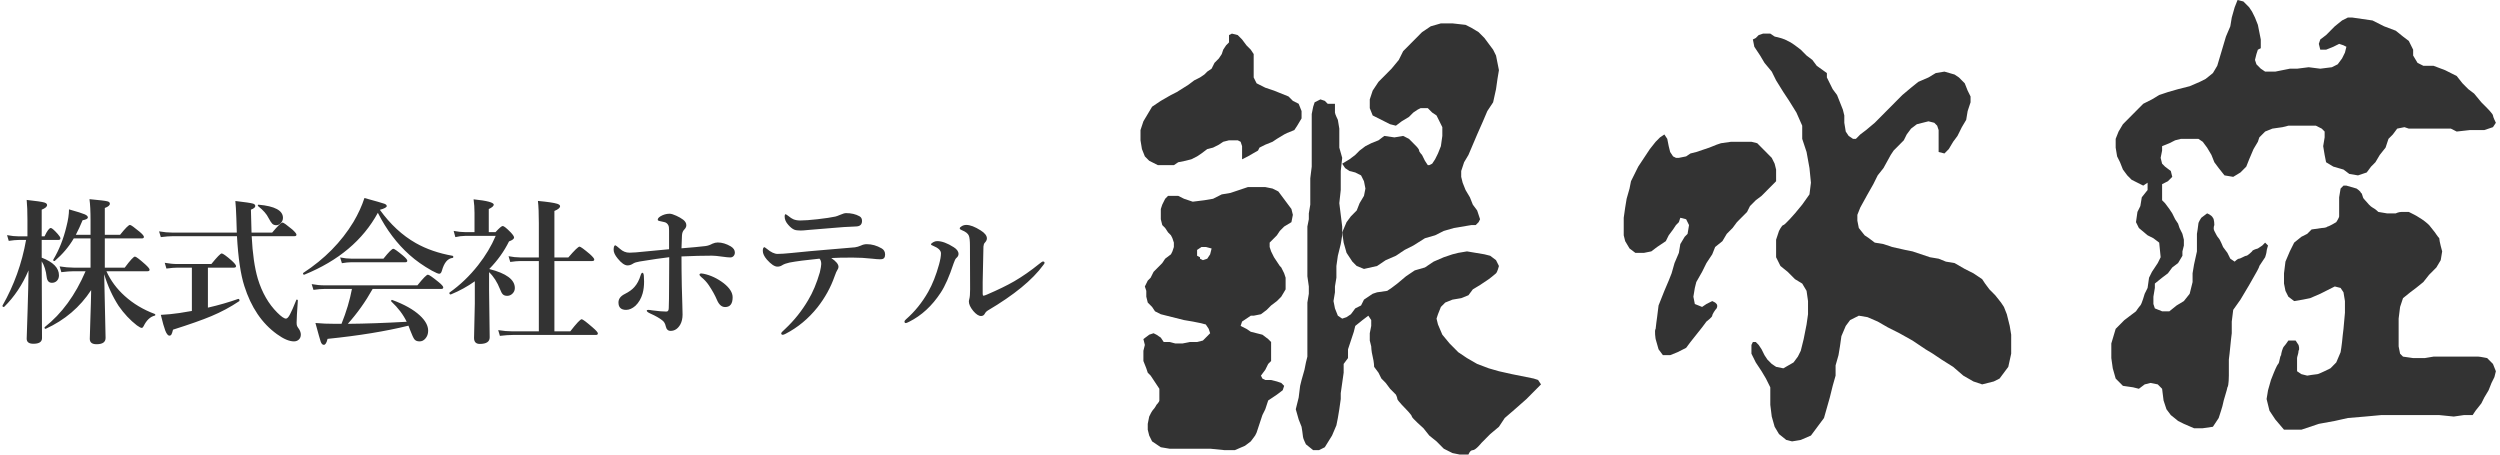
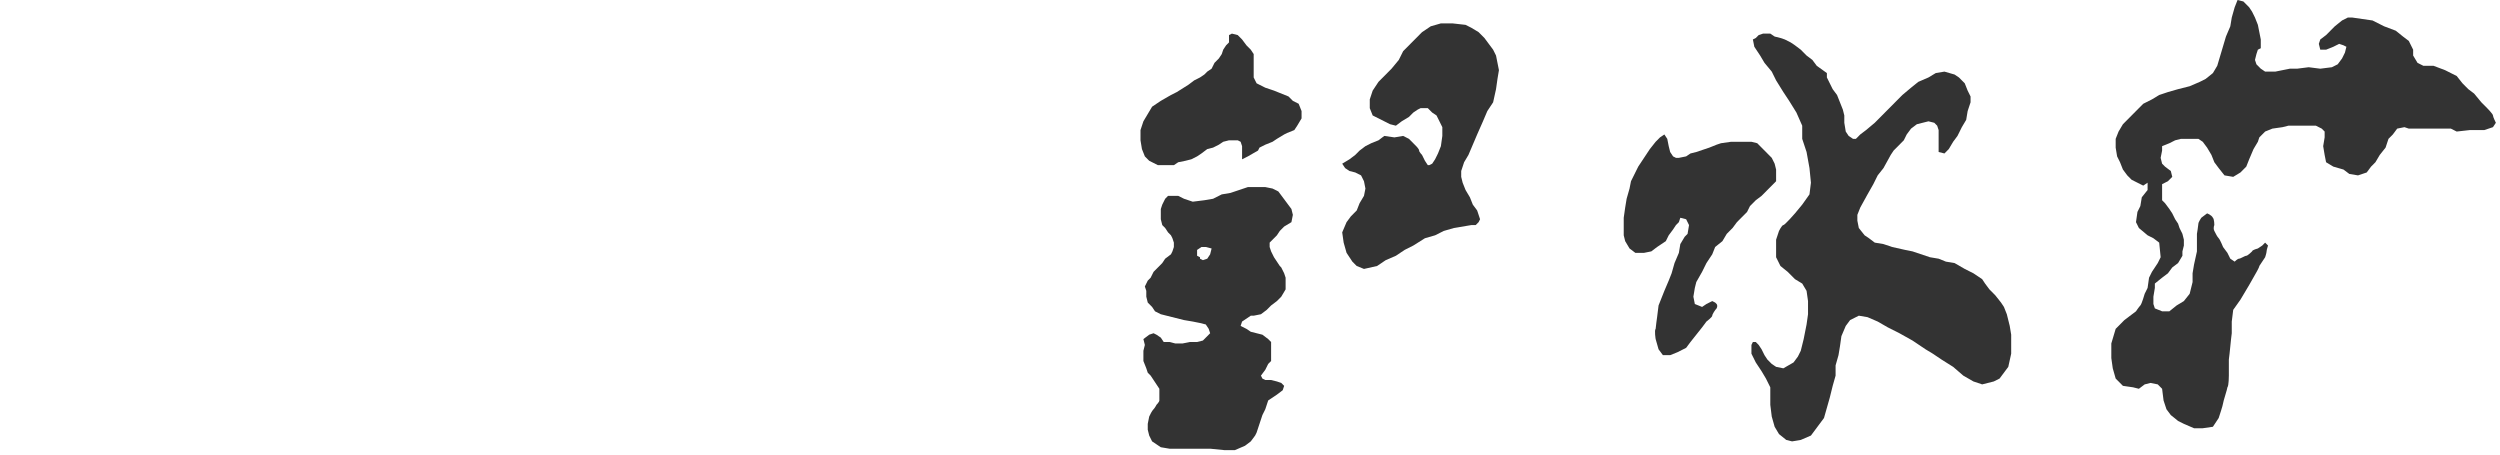
<svg xmlns="http://www.w3.org/2000/svg" width="220" height="40" viewBox="0 0 220 40" fill="none">
-   <path d="M9.365 23.869C9.738 24.692 10.276 25.418 10.978 26.048C11.724 26.723 12.604 27.249 13.616 27.627C13.652 27.64 13.67 27.667 13.67 27.708C13.67 27.748 13.652 27.771 13.616 27.775C13.215 27.874 12.889 28.184 12.637 28.706C12.588 28.805 12.532 28.855 12.469 28.855C12.392 28.855 12.251 28.78 12.044 28.632C11.454 28.178 10.919 27.607 10.438 26.918C9.898 26.082 9.475 25.153 9.169 24.132C9.201 25.756 9.232 27.206 9.264 28.484C9.282 29.181 9.291 29.599 9.291 29.739C9.291 30.108 9.025 30.292 8.495 30.292C8.099 30.292 7.901 30.134 7.901 29.82C7.901 29.716 7.919 29.109 7.955 27.998C7.991 26.999 8.013 26.176 8.022 25.528C7.037 27.031 5.704 28.166 4.021 28.936C4.017 28.936 4.012 28.936 4.008 28.936C3.949 28.936 3.92 28.9 3.92 28.828C3.92 28.805 3.927 28.79 3.94 28.78C5.434 27.607 6.63 25.969 7.53 23.869H6.491C6.203 23.869 5.839 23.896 5.398 23.95L5.249 23.444C5.69 23.515 6.099 23.552 6.477 23.552H7.968V20.981H6.491C6.072 21.701 5.515 22.362 4.817 22.965C4.808 22.969 4.797 22.971 4.784 22.971C4.716 22.971 4.683 22.94 4.683 22.877C4.683 22.868 4.685 22.859 4.689 22.85C5.202 21.991 5.587 21.024 5.843 19.948C5.996 19.364 6.072 18.855 6.072 18.424C6.792 18.626 7.253 18.772 7.456 18.862C7.64 18.943 7.732 19.033 7.732 19.132C7.732 19.245 7.577 19.328 7.267 19.382C7.078 19.841 6.88 20.268 6.673 20.664H7.968V19.395C7.968 18.599 7.937 17.976 7.874 17.526C8.751 17.607 9.275 17.67 9.446 17.715C9.594 17.751 9.669 17.821 9.669 17.924C9.669 18.068 9.52 18.194 9.223 18.302V20.664H10.566C11.029 20.084 11.319 19.793 11.436 19.793C11.522 19.793 11.807 19.996 12.293 20.401C12.541 20.612 12.664 20.76 12.664 20.846C12.664 20.936 12.604 20.981 12.482 20.981H9.223V23.552H10.978C11.459 22.904 11.758 22.58 11.875 22.58C11.97 22.58 12.271 22.807 12.779 23.261C13.036 23.495 13.164 23.653 13.164 23.734C13.164 23.824 13.103 23.869 12.982 23.869H9.365ZM2.51 23.794C1.975 25.054 1.262 26.122 0.371 26.999C0.362 27.008 0.349 27.013 0.331 27.013C0.254 27.013 0.216 26.977 0.216 26.905C0.216 26.9 0.218 26.894 0.223 26.885C1.239 25.099 1.93 23.176 2.294 21.116H1.653C1.424 21.116 1.129 21.143 0.769 21.197L0.621 20.691C0.99 20.763 1.334 20.799 1.653 20.799H2.415V19.361C2.415 18.642 2.393 18.053 2.348 17.594C3.185 17.684 3.706 17.76 3.913 17.823C4.066 17.873 4.143 17.947 4.143 18.046C4.143 18.19 3.985 18.325 3.67 18.451V20.799H3.92C4.149 20.308 4.334 20.063 4.473 20.063C4.563 20.063 4.766 20.239 5.081 20.59C5.238 20.765 5.317 20.893 5.317 20.974C5.317 21.069 5.256 21.116 5.135 21.116H3.67V22.674C4.683 23.061 5.189 23.578 5.189 24.226C5.189 24.433 5.123 24.599 4.993 24.726C4.876 24.834 4.734 24.887 4.568 24.887C4.307 24.887 4.154 24.721 4.109 24.388C4.042 23.808 3.895 23.345 3.67 22.998L3.697 29.752C3.697 30.085 3.446 30.251 2.942 30.251C2.546 30.251 2.348 30.103 2.348 29.806C2.348 29.707 2.375 28.875 2.429 27.31C2.474 25.938 2.501 24.766 2.51 23.794ZM22.148 20.785C22.225 22.323 22.405 23.572 22.688 24.53C23.061 25.753 23.633 26.747 24.402 27.512C24.753 27.863 25.007 28.038 25.164 28.038C25.272 28.038 25.391 27.912 25.522 27.66C25.643 27.436 25.828 27.015 26.075 26.399C26.08 26.376 26.093 26.365 26.116 26.365C26.178 26.365 26.21 26.394 26.21 26.453C26.138 27.456 26.102 28.104 26.102 28.396C26.102 28.531 26.116 28.628 26.142 28.686C26.165 28.745 26.226 28.841 26.325 28.976C26.424 29.138 26.473 29.296 26.473 29.448C26.473 29.633 26.41 29.781 26.284 29.894C26.172 29.993 26.032 30.042 25.866 30.042C25.457 30.042 24.959 29.831 24.375 29.408C23.052 28.459 22.094 27.044 21.5 25.164C21.177 24.161 20.961 22.701 20.853 20.785H15.212C14.933 20.785 14.58 20.812 14.153 20.866L13.998 20.36C14.416 20.432 14.803 20.468 15.158 20.468H20.839C20.821 20.023 20.808 19.604 20.799 19.213C20.776 18.538 20.747 18.03 20.711 17.688C21.57 17.787 22.087 17.864 22.263 17.918C22.398 17.958 22.465 18.03 22.465 18.134C22.465 18.246 22.337 18.352 22.081 18.451C22.099 19.359 22.117 20.032 22.135 20.468H23.95C24.445 19.879 24.748 19.584 24.861 19.584C24.946 19.584 25.232 19.787 25.718 20.191C25.965 20.416 26.089 20.569 26.089 20.65C26.089 20.74 26.028 20.785 25.906 20.785H22.148ZM16.885 27.364V23.552H15.644C15.379 23.552 15.046 23.578 14.645 23.633L14.497 23.126C14.893 23.198 15.262 23.234 15.604 23.234H18.599C19.103 22.614 19.407 22.303 19.51 22.303C19.613 22.303 19.906 22.512 20.387 22.931C20.644 23.165 20.772 23.327 20.772 23.416C20.772 23.506 20.711 23.552 20.59 23.552H18.296V27.073C19.267 26.849 20.156 26.592 20.961 26.304C20.965 26.304 20.97 26.304 20.974 26.304C21.042 26.304 21.075 26.354 21.075 26.453C21.075 26.475 21.069 26.491 21.055 26.5C20.295 27.013 19.474 27.454 18.593 27.822C17.81 28.151 16.688 28.547 15.226 29.01C15.172 29.23 15.124 29.372 15.084 29.435C15.043 29.503 14.985 29.536 14.909 29.536C14.783 29.536 14.661 29.388 14.544 29.091C14.441 28.826 14.31 28.364 14.153 27.708C14.693 27.681 15.239 27.627 15.792 27.546C16.274 27.474 16.638 27.413 16.885 27.364ZM24.901 19.173C24.901 19.348 24.834 19.505 24.699 19.645C24.582 19.762 24.456 19.82 24.321 19.82C24.168 19.82 24.046 19.775 23.956 19.685C23.875 19.604 23.767 19.438 23.633 19.186C23.466 18.84 23.163 18.493 22.722 18.147C22.699 18.134 22.688 18.111 22.688 18.079C22.688 18.035 22.708 18.012 22.749 18.012C24.184 18.138 24.901 18.525 24.901 19.173ZM30.607 28.497C32.145 28.484 33.872 28.423 35.788 28.315C35.478 27.676 35.028 27.082 34.439 26.534C34.425 26.525 34.419 26.509 34.419 26.486C34.419 26.424 34.446 26.392 34.5 26.392C34.509 26.392 34.515 26.394 34.52 26.399C35.577 26.786 36.386 27.24 36.949 27.762C37.435 28.212 37.678 28.659 37.678 29.104C37.678 29.383 37.594 29.615 37.428 29.799C37.288 29.961 37.12 30.042 36.922 30.042C36.71 30.042 36.557 29.979 36.463 29.853C36.377 29.741 36.254 29.473 36.092 29.05C36.083 29.023 36.056 28.951 36.011 28.834C35.984 28.762 35.962 28.704 35.944 28.659C33.942 29.154 31.569 29.541 28.825 29.82C28.744 30.171 28.634 30.346 28.495 30.346C28.378 30.346 28.285 30.249 28.218 30.056C28.16 29.885 28.007 29.341 27.759 28.423C28.281 28.472 28.877 28.497 29.547 28.497H30.053C30.48 27.436 30.786 26.412 30.971 25.427H28.549C28.292 25.427 27.971 25.454 27.584 25.508L27.429 25.002C27.824 25.074 28.198 25.11 28.549 25.11H36.733C37.232 24.485 37.54 24.172 37.657 24.172C37.752 24.172 38.064 24.388 38.595 24.82C38.87 25.045 39.007 25.202 39.007 25.292C39.007 25.382 38.948 25.427 38.831 25.427H32.792C32.163 26.552 31.434 27.575 30.607 28.497ZM33.251 18.727C31.942 21.134 29.786 22.949 26.781 24.172C26.776 24.172 26.77 24.172 26.761 24.172C26.698 24.172 26.666 24.134 26.666 24.058C26.666 24.04 26.673 24.026 26.686 24.017C28.562 22.794 30.035 21.298 31.106 19.53C31.524 18.82 31.846 18.118 32.071 17.425C33.074 17.7 33.661 17.868 33.832 17.931C33.967 17.985 34.034 18.053 34.034 18.134C34.034 18.241 33.832 18.352 33.427 18.464C34.349 19.742 35.404 20.718 36.591 21.392C37.518 21.919 38.6 22.292 39.837 22.512C39.873 22.521 39.891 22.553 39.891 22.607C39.891 22.665 39.873 22.695 39.837 22.695C39.4 22.735 39.083 23.113 38.885 23.828C38.836 24.004 38.757 24.091 38.649 24.091C38.555 24.091 38.339 23.999 38.001 23.815C37.255 23.396 36.6 22.935 36.038 22.431C34.94 21.455 34.011 20.221 33.251 18.727ZM35.842 22.944C35.842 23.034 35.784 23.079 35.667 23.079H30.897C30.685 23.079 30.415 23.106 30.087 23.16L29.932 22.654C30.287 22.726 30.618 22.762 30.924 22.762H33.744C34.207 22.182 34.497 21.892 34.614 21.892C34.7 21.892 34.985 22.094 35.471 22.499C35.719 22.71 35.842 22.859 35.842 22.944ZM41.784 24.753C41.154 25.202 40.455 25.587 39.685 25.906C39.681 25.911 39.674 25.913 39.665 25.913C39.584 25.913 39.544 25.868 39.544 25.778C39.544 25.765 39.548 25.753 39.557 25.744C40.488 25.088 41.327 24.285 42.074 23.336C42.726 22.508 43.241 21.649 43.619 20.758H40.94C40.666 20.758 40.376 20.794 40.07 20.866L39.922 20.32C40.286 20.392 40.626 20.428 40.94 20.428H41.757V18.741C41.757 18.313 41.73 17.913 41.676 17.54C42.859 17.661 43.45 17.819 43.45 18.012C43.45 18.129 43.304 18.257 43.012 18.397V20.428H43.605C43.934 20.068 44.145 19.888 44.24 19.888C44.343 19.888 44.579 20.077 44.948 20.454C45.142 20.662 45.238 20.81 45.238 20.9C45.238 21.021 45.09 21.136 44.793 21.244C44.361 22.121 43.781 22.931 43.052 23.673C44.555 24.051 45.306 24.608 45.306 25.346C45.306 25.544 45.232 25.713 45.083 25.852C44.953 25.974 44.802 26.034 44.631 26.034C44.46 26.034 44.33 25.987 44.24 25.893C44.163 25.812 44.085 25.666 44.004 25.454C43.756 24.825 43.435 24.323 43.039 23.95V25.528L43.093 29.685C43.093 30.072 42.803 30.265 42.222 30.265C41.885 30.265 41.716 30.09 41.716 29.739L41.784 26.702V24.753ZM48.787 22.971V29.158H50.184C50.737 28.448 51.072 28.092 51.189 28.092C51.279 28.092 51.605 28.337 52.168 28.828C52.465 29.084 52.613 29.255 52.613 29.341C52.613 29.43 52.554 29.476 52.438 29.476H45.137C44.827 29.476 44.444 29.503 43.99 29.556L43.842 29.05C44.282 29.122 44.692 29.158 45.07 29.158H47.418V22.971H45.825C45.583 22.971 45.274 22.998 44.901 23.052L44.753 22.546C45.121 22.618 45.461 22.654 45.771 22.654H47.418V19.645C47.418 18.79 47.391 18.136 47.337 17.681C48.196 17.762 48.76 17.846 49.03 17.931C49.201 17.985 49.287 18.057 49.287 18.147C49.287 18.287 49.12 18.426 48.787 18.565V22.654H50.015C50.56 22.02 50.888 21.703 51 21.703C51.086 21.703 51.389 21.923 51.911 22.364C52.168 22.598 52.296 22.755 52.296 22.836C52.296 22.926 52.237 22.971 52.12 22.971H48.787ZM61.712 24.381C61.609 24.291 61.557 24.222 61.557 24.172C61.557 24.1 61.613 24.064 61.726 24.064C61.744 24.064 61.807 24.073 61.915 24.091C62.531 24.217 63.12 24.494 63.682 24.921C64.209 25.335 64.472 25.749 64.472 26.163C64.472 26.734 64.251 27.02 63.811 27.02C63.509 27.02 63.271 26.813 63.095 26.399C62.925 25.994 62.684 25.56 62.373 25.097C62.194 24.831 61.973 24.593 61.712 24.381ZM59.971 21.851C60.88 21.779 61.58 21.714 62.07 21.655C62.281 21.629 62.488 21.559 62.691 21.446C62.852 21.374 63.01 21.338 63.163 21.338C63.536 21.338 63.919 21.453 64.31 21.683C64.548 21.831 64.668 22.011 64.668 22.222C64.668 22.353 64.625 22.461 64.539 22.546C64.467 22.618 64.377 22.654 64.269 22.654C64.117 22.654 63.885 22.632 63.574 22.587C63.17 22.528 62.861 22.499 62.65 22.499C61.854 22.499 60.961 22.521 59.971 22.566C59.971 23.408 59.98 24.269 59.998 25.151C60.007 25.623 60.023 26.178 60.046 26.817C60.059 27.226 60.066 27.514 60.066 27.681C60.066 28.018 60.001 28.308 59.87 28.551C59.654 28.929 59.369 29.118 59.013 29.118C58.788 29.118 58.647 28.985 58.588 28.72C58.539 28.481 58.438 28.306 58.285 28.194C58.055 28.005 57.7 27.802 57.219 27.586C57.016 27.496 56.915 27.413 56.915 27.337C56.915 27.292 56.96 27.269 57.05 27.269C57.095 27.269 57.151 27.274 57.219 27.283C57.291 27.296 57.347 27.305 57.387 27.31C57.918 27.382 58.336 27.418 58.642 27.418C58.782 27.418 58.851 27.312 58.851 27.101C58.869 26.642 58.878 26.034 58.878 25.279L58.892 22.634C58.267 22.706 57.401 22.832 56.294 23.012C56.029 23.057 55.84 23.115 55.727 23.187C55.561 23.3 55.395 23.356 55.228 23.356C54.972 23.356 54.682 23.153 54.358 22.749C54.119 22.461 54 22.207 54 21.986C54 21.721 54.052 21.588 54.155 21.588C54.187 21.588 54.324 21.694 54.567 21.905C54.81 22.126 55.087 22.236 55.397 22.236C55.536 22.236 55.725 22.227 55.964 22.209C56.301 22.182 57.273 22.09 58.878 21.932V20.286C58.878 20.066 58.86 19.919 58.824 19.847C58.748 19.681 58.627 19.58 58.46 19.544L58.062 19.456C57.941 19.433 57.88 19.393 57.88 19.334C57.88 19.2 58.019 19.069 58.298 18.943C58.505 18.853 58.717 18.808 58.932 18.808C59.063 18.808 59.256 18.867 59.513 18.984C59.742 19.087 59.944 19.204 60.12 19.334C60.304 19.479 60.397 19.64 60.397 19.82C60.397 19.96 60.331 20.092 60.201 20.218C60.084 20.34 60.021 20.515 60.012 20.745C59.994 21.149 59.98 21.518 59.971 21.851ZM56.375 24.226C56.42 24.078 56.474 24.004 56.537 24.004C56.6 24.004 56.641 24.091 56.659 24.267C56.672 24.451 56.679 24.622 56.679 24.779C56.679 25.166 56.636 25.513 56.551 25.819C56.425 26.264 56.213 26.628 55.916 26.912C55.642 27.15 55.37 27.269 55.1 27.269C54.65 27.269 54.425 27.051 54.425 26.615C54.425 26.304 54.61 26.057 54.979 25.872C55.347 25.688 55.629 25.486 55.822 25.265C56.065 24.995 56.249 24.649 56.375 24.226ZM71.925 19.294C72.635 19.213 73.164 19.134 73.51 19.058C73.582 19.044 73.719 18.995 73.922 18.909C74.16 18.806 74.336 18.754 74.448 18.754C74.907 18.754 75.303 18.846 75.636 19.031C75.784 19.112 75.858 19.249 75.858 19.442C75.858 19.753 75.687 19.915 75.346 19.928C74.68 19.96 74.313 19.978 74.246 19.982C74.052 19.996 73.719 20.023 73.247 20.063C72.217 20.144 71.531 20.2 71.189 20.232C70.838 20.268 70.6 20.286 70.474 20.286C70.213 20.286 70.022 20.261 69.901 20.212C69.734 20.144 69.556 20.003 69.368 19.787C69.156 19.553 69.05 19.31 69.05 19.058C69.05 18.918 69.082 18.849 69.145 18.849C69.149 18.849 69.21 18.889 69.327 18.97C69.538 19.141 69.7 19.249 69.813 19.294C69.979 19.366 70.184 19.402 70.427 19.402C70.787 19.402 71.286 19.366 71.925 19.294ZM69.644 22.263C70.841 22.141 71.835 22.049 72.626 21.986C74.102 21.869 74.972 21.795 75.238 21.764C75.404 21.741 75.579 21.689 75.764 21.608C75.93 21.527 76.101 21.487 76.277 21.487C76.722 21.487 77.158 21.611 77.586 21.858C77.788 21.975 77.889 22.155 77.889 22.398C77.889 22.654 77.784 22.791 77.572 22.809C77.514 22.814 77.462 22.816 77.417 22.816C77.278 22.816 77.048 22.798 76.729 22.762C76.171 22.699 75.6 22.668 75.015 22.668C74.187 22.668 73.567 22.681 73.153 22.708C73.576 22.996 73.787 23.252 73.787 23.477C73.787 23.563 73.764 23.637 73.719 23.7C73.634 23.826 73.542 24.033 73.443 24.321C73.101 25.297 72.599 26.205 71.938 27.047C71.142 28.045 70.202 28.823 69.118 29.381C69.01 29.435 68.933 29.462 68.888 29.462C68.794 29.462 68.747 29.417 68.747 29.327C68.747 29.278 68.862 29.152 69.091 28.949C69.892 28.198 70.569 27.35 71.122 26.405C71.527 25.735 71.868 24.921 72.147 23.963C72.228 23.603 72.269 23.36 72.269 23.234C72.269 23.018 72.217 22.861 72.114 22.762C70.935 22.879 70.056 22.994 69.475 23.106C69.201 23.165 68.985 23.243 68.828 23.342C68.711 23.423 68.571 23.464 68.409 23.464C68.162 23.464 67.854 23.257 67.485 22.843C67.247 22.564 67.127 22.31 67.127 22.081C67.127 21.86 67.179 21.75 67.283 21.75C67.296 21.75 67.364 21.799 67.485 21.898C67.84 22.195 68.155 22.344 68.43 22.344C68.709 22.344 69.113 22.317 69.644 22.263ZM85.356 21.655C85.356 21.201 85.324 20.898 85.261 20.745C85.185 20.551 84.971 20.385 84.62 20.245C84.512 20.205 84.458 20.155 84.458 20.097C84.458 20.034 84.521 19.966 84.647 19.895C84.764 19.827 84.895 19.793 85.038 19.793C85.371 19.793 85.79 19.953 86.293 20.272C86.662 20.502 86.847 20.738 86.847 20.981C86.847 21.107 86.784 21.235 86.658 21.365C86.595 21.428 86.557 21.539 86.543 21.696C86.534 22.074 86.512 23.115 86.476 24.82V25.846C86.476 25.962 86.498 26.021 86.543 26.021C86.606 26.021 86.716 25.985 86.874 25.913C87.818 25.508 88.608 25.124 89.242 24.759C89.975 24.332 90.706 23.824 91.435 23.234C91.615 23.086 91.729 23.012 91.779 23.012C91.873 23.012 91.921 23.052 91.921 23.133C91.921 23.174 91.882 23.239 91.806 23.329C90.857 24.633 89.231 25.965 86.928 27.323C86.806 27.4 86.716 27.496 86.658 27.613C86.586 27.744 86.478 27.809 86.334 27.809C86.127 27.809 85.898 27.66 85.646 27.364C85.389 27.049 85.261 26.772 85.261 26.534C85.261 26.475 85.275 26.396 85.302 26.298C85.347 26.145 85.369 25.863 85.369 25.454C85.369 24.091 85.365 22.825 85.356 21.655ZM82.805 22.297C82.805 22.04 82.573 21.817 82.11 21.629C81.989 21.584 81.928 21.543 81.928 21.507C81.928 21.453 81.991 21.39 82.117 21.318C82.234 21.251 82.351 21.217 82.468 21.217C82.882 21.217 83.37 21.397 83.932 21.757C84.211 21.932 84.35 22.13 84.35 22.351C84.35 22.481 84.285 22.6 84.155 22.708C84.078 22.776 83.999 22.933 83.918 23.18C83.541 24.323 83.163 25.18 82.785 25.751C82.02 26.921 81.089 27.777 79.992 28.322C79.848 28.394 79.755 28.43 79.715 28.43C79.634 28.43 79.594 28.383 79.594 28.288C79.594 28.243 79.638 28.18 79.728 28.099C80.498 27.429 81.15 26.621 81.685 25.677C82.058 25.016 82.376 24.215 82.636 23.275C82.749 22.861 82.805 22.535 82.805 22.297Z" fill="#333333" />
  <path d="M188.605 16.334L187.583 15.82L187.2 15.434L186.817 14.92L186.562 14.277L186.306 13.762L186.179 12.99V12.219L186.434 11.576L186.817 10.932L188.605 9.132L189.371 8.746L190.01 8.36L190.776 8.103L191.67 7.846L192.691 7.588L193.585 7.203L194.096 6.945L194.735 6.431L195.118 5.788L195.884 3.215L196.267 2.315L196.395 1.543L196.65 0.643L196.906 0L197.416 0.129L197.927 0.643L198.183 1.029L198.438 1.543L198.693 2.187L198.949 3.473V4.244L198.693 4.373L198.566 4.759L198.438 5.273L198.566 5.659L198.949 6.045L199.332 6.302H200.226L201.503 6.045H202.141L203.163 5.916L204.185 6.045L205.206 5.916L205.717 5.659L206.1 5.145L206.355 4.63L206.483 4.116L206.228 3.987L205.845 3.859L205.334 4.116L204.695 4.373H204.185L204.057 3.859L204.185 3.473L204.695 3.087L205.462 2.315L206.1 1.801L206.611 1.543H206.994L208.782 1.801L209.803 2.315L210.825 2.701L211.464 3.215L211.974 3.601L212.357 4.373V4.887L212.741 5.531L213.251 5.788H214.145L215.167 6.174L216.188 6.688L216.699 7.331L217.21 7.846L217.721 8.232L218.359 9.003L218.87 9.518C218.87 9.518 219.381 10.032 219.381 10.161C219.381 10.289 219.636 10.804 219.636 10.804L219.381 11.19L218.615 11.447H217.338L216.188 11.576L215.678 11.318H211.974L211.591 11.19L210.953 11.318L210.57 11.833L210.186 12.219L209.931 12.99L209.42 13.633L209.037 14.277L208.654 14.662L208.271 15.177L207.505 15.434L206.739 15.306L206.228 14.92L205.334 14.662L204.695 14.277L204.568 13.633L204.44 12.862L204.568 12.09V11.576L204.312 11.318L203.801 11.061H201.375L200.864 11.19L199.97 11.318L199.332 11.576L198.821 12.09L198.693 12.476L198.31 13.119L197.927 14.019L197.672 14.662L197.161 15.177L196.523 15.563L195.756 15.434L195.245 14.791L194.862 14.277L194.607 13.633L194.224 12.99L193.841 12.476L193.458 12.219H191.925L191.414 12.347L190.904 12.604L190.265 12.862V13.248L190.137 13.891L190.265 14.405L190.521 14.662L191.031 15.048L191.159 15.563L190.776 15.948L190.265 16.206V17.621L190.521 17.878L190.904 18.392L191.159 18.778L191.414 19.293L191.67 19.678L191.798 20.064L192.053 20.579L192.181 21.093V21.608L192.053 22.122V22.508L191.67 23.151L191.159 23.537L190.776 24.052L190.265 24.437L189.627 24.952V25.338L189.499 26.109V26.752L189.627 27.138L190.265 27.395H190.904L191.542 26.881L192.181 26.495L192.691 25.852L192.947 24.823V24.052L193.075 23.28L193.33 22.122V20.579C193.33 20.579 193.458 19.807 193.458 19.678C193.458 19.55 193.713 19.164 193.713 19.164L194.224 18.778C194.224 18.778 194.607 18.907 194.735 19.164C194.862 19.293 194.862 19.807 194.862 19.807C194.862 19.807 194.735 20.064 194.862 20.322C194.99 20.579 195.118 20.836 195.245 20.965C195.373 21.093 195.629 21.736 195.629 21.736L196.012 22.251L196.267 22.765L196.65 23.023C196.65 23.023 196.906 22.765 197.033 22.765C197.097 22.765 197.225 22.701 197.353 22.637C197.48 22.572 197.608 22.508 197.672 22.508C197.8 22.508 198.183 22.122 198.183 22.122C198.183 21.994 198.693 21.865 198.693 21.865L199.077 21.608L199.332 21.351L199.587 21.608C199.587 21.608 199.46 21.994 199.46 22.122C199.46 22.251 199.332 22.637 199.332 22.637L198.821 23.408C198.821 23.537 198.438 24.18 198.438 24.18L197.927 25.08L197.161 26.367L196.523 27.267L196.395 28.296V29.325C196.395 29.325 196.267 30.354 196.267 30.482C196.267 30.611 196.139 31.64 196.139 31.64V33.055C196.139 33.055 196.139 33.955 196.012 34.084C196.012 34.148 195.916 34.469 195.82 34.791C195.724 35.112 195.629 35.434 195.629 35.498C195.629 35.627 195.245 36.785 195.245 36.785L194.735 37.556L193.841 37.685H193.075L192.181 37.299L191.67 37.042L191.031 36.527L190.648 36.013L190.393 35.241L190.265 34.212L189.882 33.826L189.244 33.698L188.733 33.826L188.222 34.212L187.711 34.084L186.817 33.955L186.179 33.312L185.923 32.412L185.796 31.511V30.225L186.179 28.939L186.945 28.167L187.967 27.395C187.967 27.395 188.222 27.01 188.35 26.881C188.477 26.752 188.733 25.852 188.733 25.852L188.988 25.338L189.116 24.437L189.371 23.923L189.882 23.151L190.137 22.637L190.01 21.351L189.499 20.965L188.988 20.707L188.222 20.064L187.967 19.55L188.094 18.649L188.35 18.135L188.477 17.363L188.988 16.72V16.077L188.605 16.334Z" fill="#333333" />
  <path d="M120.796 7.974L121.307 7.203L122.456 6.045L123.094 5.273L123.478 4.502L125.138 2.83L125.904 2.315L126.798 2.058H127.819L128.969 2.187L129.479 2.444L130.118 2.83L130.629 3.344L131.395 4.373L131.65 4.887L131.906 6.174L131.778 6.945L131.65 7.846L131.395 9.003L130.884 9.775L130.501 10.675L129.99 11.833L129.224 13.633L128.841 14.277L128.586 15.048V15.563L128.713 16.077L128.969 16.72L129.352 17.363L129.607 18.006L129.99 18.521L130.246 19.293L130.118 19.55L129.863 19.807H129.479L127.947 20.064L127.053 20.322L126.287 20.707L125.393 20.965L124.371 21.608L123.605 21.994L122.839 22.508L121.945 22.894L121.179 23.408L120.03 23.666L119.391 23.408L119.008 23.023L118.497 22.251L118.242 21.351L118.114 20.45L118.497 19.55L118.88 19.035L119.391 18.521L119.646 17.878L120.03 17.235L120.157 16.592L120.03 15.948L119.774 15.434L119.263 15.177L118.753 15.048L118.369 14.791L118.114 14.405L118.753 14.019L119.263 13.633L119.646 13.248L120.157 12.862L120.668 12.604L121.307 12.347L121.817 11.961L122.711 12.09L123.478 11.961L123.988 12.219L124.627 12.862C124.627 12.862 124.882 13.119 124.882 13.248C124.882 13.376 125.138 13.633 125.138 13.633L125.393 14.148L125.648 14.534H125.776L126.032 14.405L126.287 14.019L126.542 13.505L126.798 12.862L126.925 11.961V11.19L126.415 10.161L126.032 9.904L125.648 9.518H125.01L124.755 9.646L124.371 9.904L123.988 10.289L123.35 10.675L122.839 11.061L122.328 10.932L120.796 10.161L120.54 9.518V8.746L120.796 7.974Z" fill="#333333" />
-   <path d="M118.114 20.45V20.707L117.986 21.479L117.731 22.508L117.603 23.408V24.437L117.476 25.209V25.724L117.348 26.495L117.476 27.138L117.731 27.781L118.114 28.039L118.497 27.91L118.88 27.653L119.263 27.138L119.774 26.881L120.03 26.367L120.796 25.852L121.179 25.724L122.073 25.595L122.456 25.338L122.967 24.952L123.733 24.309L124.499 23.794L125.393 23.537L126.159 23.023L127.053 22.637L127.819 22.379L128.33 22.251L129.096 22.122L130.629 22.379L131.14 22.508L131.65 22.894L131.906 23.408C131.906 23.408 131.778 23.923 131.65 24.052C131.523 24.18 131.012 24.566 131.012 24.566L130.246 25.08L129.607 25.466L129.224 25.981L128.586 26.238L127.819 26.367L127.181 26.624L126.798 27.01L126.542 27.653L126.415 28.039L126.542 28.553L126.925 29.453L127.564 30.225L128.33 30.997L129.096 31.511L129.99 32.026L131.012 32.412L131.906 32.669L133.055 32.926L134.971 33.312L135.354 33.441L135.609 33.826L134.332 35.113L133.311 36.013L132.417 36.785L131.906 37.556L131.14 38.199L130.373 38.971C130.373 38.971 129.863 39.614 129.607 39.614C129.352 39.614 129.224 40 129.224 40H128.458L127.819 39.871L127.053 39.486L126.415 38.842L125.776 38.328L125.265 37.685C125.265 37.685 124.244 36.785 124.244 36.656C124.244 36.527 123.733 36.013 123.733 36.013C123.733 36.013 122.967 35.241 122.967 35.113C122.967 34.984 122.839 34.727 122.839 34.727L122.328 34.212L121.945 33.698L121.562 33.312L121.307 32.797L120.924 32.283C120.924 32.283 120.923 31.897 120.796 31.383C120.668 30.868 120.668 30.482 120.668 30.482L120.54 29.968V29.325L120.668 28.682V28.167L120.413 27.781L119.902 28.167L119.263 28.682L119.136 29.196L118.625 30.739V31.511L118.242 32.026V32.797L117.986 34.598V35.113L117.859 36.013L117.731 36.785L117.603 37.428L117.22 38.328L116.582 39.357L116.071 39.614H115.56L114.922 39.1C114.922 39.1 114.666 38.585 114.666 38.457C114.666 38.328 114.538 37.556 114.538 37.556L114.283 36.913L114.028 36.013L114.283 34.984L114.411 33.955L114.538 33.441L114.794 32.54L114.922 31.897L115.049 31.383V26.624L115.177 25.852V25.209L115.049 24.309V19.936L115.177 19.293V18.778L115.305 18.006V15.691L115.432 14.662V10.032L115.56 9.389L115.688 9.003L116.199 8.746L116.582 8.875L116.837 9.132H117.476V9.904C117.476 10.032 117.731 10.547 117.731 10.547L117.859 11.318V12.99L118.114 13.891L117.986 15.048V16.72L117.859 17.878L118.114 19.936V20.45Z" fill="#333333" />
  <path d="M104.578 7.46L105.089 7.074L105.599 6.817L105.982 6.559L106.238 6.302L106.621 6.045L106.876 5.531L107.259 5.145L107.515 4.759L107.643 4.373L107.898 3.987L108.153 3.73V3.087L108.409 2.958L108.92 3.087L109.303 3.473L109.686 3.987L110.069 4.373L110.324 4.759V6.817L110.58 7.331L111.346 7.717L112.112 7.974L113.389 8.489L113.772 8.875L114.283 9.132L114.538 9.775V10.418L114.155 11.061L113.9 11.447L113.261 11.704L113.006 11.833L112.368 12.219L111.984 12.476L111.346 12.733L110.835 12.99L110.707 13.248L109.813 13.762L109.303 14.019V12.862L109.175 12.476L108.92 12.347H108.153L107.643 12.476L107.259 12.733L106.749 12.99L106.238 13.119L105.727 13.505L105.344 13.762L104.833 14.019L104.322 14.148L103.684 14.277L103.301 14.534H101.896L101.13 14.148L100.747 13.762L100.491 13.119L100.364 12.347V11.447L100.619 10.675L101.385 9.389L102.151 8.875L103.045 8.36L103.556 8.103L104.578 7.46Z" fill="#333333" />
  <path fill-rule="evenodd" clip-rule="evenodd" d="M101.13 29.453L101.513 29.325L101.768 29.453L102.151 29.711L102.407 30.096H102.918L103.428 30.225H104.067L104.705 30.096H105.344L105.855 29.968L106.493 29.325L106.366 28.939L106.11 28.553L105.599 28.424L104.961 28.296L104.195 28.167L102.151 27.653L101.641 27.395L101.385 27.01L101.002 26.624L100.874 26.109V25.595L100.747 25.209L101.002 24.695L101.258 24.437L101.513 23.923L102.279 23.151L102.535 22.765L103.045 22.379L103.173 22.122L103.301 21.736V21.351L103.173 20.965L103.045 20.707L102.79 20.45L102.535 20.064L102.279 19.807L102.151 19.293V18.392L102.279 18.006L102.535 17.492L102.79 17.235H103.684L104.195 17.492L104.961 17.749L105.982 17.621L106.749 17.492L107.515 17.106L108.281 16.977L109.813 16.463H111.346L111.984 16.592L112.495 16.849L113.645 18.392L113.772 18.907L113.645 19.55L113.006 19.936L112.623 20.322L112.368 20.707L111.729 21.351V21.736L111.857 22.122L112.112 22.637L112.623 23.408L112.751 23.537L113.006 24.052L113.134 24.437V25.466L112.751 26.109L112.368 26.495L111.857 26.881L111.474 27.267L110.963 27.653L110.324 27.781H110.069L109.303 28.296L109.175 28.682L109.686 28.939L110.069 29.196L111.091 29.453L111.601 29.839L111.857 30.096V31.768L111.601 32.026L111.346 32.54L110.963 33.055L111.091 33.312L111.346 33.441H111.857L112.368 33.569L112.751 33.698L113.006 33.955L112.878 34.341L112.368 34.727L111.601 35.241L111.346 36.013L111.091 36.527L110.58 38.071L110.452 38.328L110.069 38.842L109.558 39.228L108.664 39.614H107.77L106.493 39.486H102.918L102.151 39.357L101.385 38.842L101.13 38.328L101.002 37.813V37.299L101.13 36.656L101.258 36.399C101.258 36.399 101.385 36.142 101.513 36.013C101.641 35.884 101.768 35.627 101.768 35.627C101.768 35.627 102.024 35.37 102.024 35.241V34.212L101.258 33.055L101.002 32.797L100.874 32.412L100.619 31.768V30.868L100.747 30.354L100.619 29.839L101.13 29.453ZM105.855 22.894L106.238 22.765L106.493 22.379L106.621 21.865L106.11 21.736H105.727L105.344 21.994V22.508L105.599 22.637V22.765L105.855 22.894Z" fill="#333333" />
  <path d="M146.719 12.219L146.847 12.862L146.974 13.376L147.23 13.762L147.485 13.891H147.741L148.379 13.762L148.762 13.505L149.273 13.376L150.422 12.99L151.061 12.733L151.444 12.604L152.338 12.476H154.126L154.637 12.604L155.914 13.891L156.169 14.405L156.297 14.92V15.948L155.02 17.235L154.509 17.621L153.998 18.135L153.743 18.649L152.849 19.55L152.466 20.064L151.955 20.579L151.572 21.222L150.933 21.736L150.678 22.379L150.167 23.151L149.784 23.923L149.273 24.823L149.145 25.338L149.018 26.109L149.145 26.752L149.784 27.01L150.167 26.752L150.678 26.495L150.933 26.624L151.061 26.752C151.061 26.752 151.189 26.881 151.061 27.138C150.933 27.267 150.678 27.653 150.678 27.781C150.678 27.91 150.167 28.296 150.167 28.296L149.784 28.81L148.762 30.096L148.379 30.611L147.613 30.997L146.974 31.254H146.336L145.953 30.739L145.697 29.839C145.697 29.839 145.57 29.067 145.697 28.939C145.697 28.81 145.825 27.91 145.825 27.91L145.953 26.881L146.464 25.595L146.847 24.695L147.102 24.052L147.358 23.151L147.741 22.251L147.868 21.479L148.252 20.836L148.507 20.579L148.635 19.807L148.379 19.293L147.868 19.164L147.741 19.55L147.485 19.807L147.23 20.193L146.847 20.707L146.591 21.222L145.825 21.736L145.314 22.122L144.676 22.251H143.91L143.399 21.865L143.016 21.222L142.888 20.707V19.164L143.016 18.264L143.143 17.492L143.399 16.592L143.527 15.948L144.165 14.662L145.187 13.119L145.697 12.476L146.081 12.09L146.464 11.833L146.719 12.219Z" fill="#333333" />
  <path d="M154.764 3.087L154.509 3.344L154.253 3.473L154.381 4.116L154.892 4.887L155.275 5.531L155.914 6.302L156.297 7.074L156.935 8.103L157.446 8.875L158.084 9.904L158.595 11.061V12.219L158.978 13.376L159.234 14.791L159.362 16.077L159.234 17.106L158.595 18.006L157.957 18.778C157.957 18.778 157.063 19.807 156.935 19.807C156.807 19.807 156.552 20.322 156.552 20.322L156.297 21.093V22.637L156.68 23.408L157.318 23.923L157.957 24.566L158.595 24.952L158.978 25.595L159.106 26.495V27.653L158.978 28.553L158.723 29.839L158.468 30.868L158.212 31.383L157.829 31.897L156.935 32.412L156.297 32.283L155.914 32.026L155.53 31.64L155.275 31.254L155.02 30.739L154.764 30.354L154.509 30.096H154.253L154.126 30.354V31.125L154.509 31.897L155.02 32.669L155.403 33.312L155.786 34.084V35.627L155.914 36.656L156.169 37.556L156.552 38.199L157.191 38.714L157.701 38.842L158.468 38.714L159.362 38.328L160.511 36.785L161.022 34.984L161.277 33.955L161.532 33.055V32.154L161.788 31.254L161.916 30.482L162.043 29.582L162.426 28.682L162.809 28.167L163.576 27.781L164.342 27.91L165.236 28.296L166.13 28.81L167.151 29.325L168.301 29.968L169.45 30.739L170.088 31.125L170.855 31.64L171.876 32.283L172.77 33.055L173.664 33.569L174.43 33.826L175.452 33.569L175.963 33.312L176.729 32.283L176.984 31.125V29.453L176.857 28.682L176.601 27.653L176.346 27.01L176.09 26.624L175.58 25.981L175.069 25.466L174.686 24.952L174.43 24.566L173.664 24.052L172.898 23.666L172.004 23.151L171.238 23.023L170.599 22.765L169.833 22.637L168.301 22.122L167.662 21.994L166.513 21.736L165.747 21.479L164.98 21.351L164.47 20.965L164.086 20.707L163.576 20.064L163.448 19.421V18.907L163.703 18.264L164.342 17.106L164.853 16.206L165.236 15.434L165.747 14.791L166.385 13.633L166.64 13.248L167.534 12.347L167.79 11.833L168.173 11.318L168.684 10.932L169.705 10.675L170.216 10.804L170.471 11.061L170.599 11.447V13.376L171.11 13.505L171.493 13.119L171.876 12.476L172.259 11.961L172.642 11.19L173.025 10.547L173.153 9.775L173.409 9.003V8.489L173.153 7.974L172.898 7.331L172.387 6.817L172.004 6.559L171.11 6.302L170.344 6.431L169.705 6.817L168.811 7.203L168.173 7.717L167.407 8.36L164.98 10.804L164.214 11.447L163.703 11.833L163.32 12.219H163.065L162.682 11.961L162.426 11.576L162.299 10.804V10.161L162.171 9.646L161.66 8.36L161.277 7.846L160.766 6.817V6.431L159.872 5.788L159.489 5.273L158.978 4.887L158.468 4.373L157.957 3.987L157.574 3.73L157.063 3.473L156.68 3.344L156.169 3.215L155.786 2.958H155.147L154.764 3.087Z" fill="#333333" />
-   <path d="M211.208 27.01L211.08 28.039V30.482L211.208 31.125L211.464 31.383L212.357 31.511H213.379L214.145 31.383H218.104C218.232 31.383 218.87 31.511 218.87 31.511L219.381 32.026L219.636 32.669L219.509 33.183L219.253 33.698L218.998 34.341L218.615 34.984L218.359 35.498L217.849 36.142L217.593 36.527H216.827L215.933 36.656L214.656 36.527H209.548L208.143 36.656L206.611 36.785L205.462 37.042L204.057 37.299L202.524 37.813H200.992L200.226 36.913L199.715 36.142L199.46 35.113L199.587 34.341L199.843 33.441L200.098 32.797C200.098 32.797 200.354 32.154 200.481 32.026C200.545 31.961 200.577 31.801 200.609 31.64C200.641 31.479 200.673 31.318 200.737 31.254C200.737 31.125 200.864 30.611 200.992 30.482C201.12 30.354 201.375 29.968 201.375 29.968H202.014L202.269 30.354C202.269 30.354 202.397 30.739 202.269 30.868C202.269 31.019 202.225 31.169 202.189 31.294C202.163 31.383 202.141 31.458 202.141 31.511V32.669L202.524 32.926L203.035 33.055C203.035 33.055 203.801 32.926 203.929 32.926C204.057 32.926 205.078 32.412 205.078 32.412L205.589 31.897L205.972 30.997C205.972 30.997 206.1 30.225 206.1 30.096C206.1 29.968 206.228 28.939 206.228 28.939L206.355 27.524V26.495L206.228 25.724L205.972 25.338L205.462 25.209L204.185 25.852L203.291 26.238L202.652 26.367L201.886 26.495L201.375 26.109L201.12 25.595L200.992 24.952V24.052L201.12 23.023L201.503 22.122L201.886 21.351L202.524 20.836L203.035 20.579L203.418 20.193L204.312 20.064C204.312 20.064 204.695 20.064 204.823 19.936C204.951 19.936 205.589 19.55 205.589 19.55C205.589 19.55 205.845 19.164 205.845 19.035V17.363L205.972 16.592L206.228 16.334H206.483L207.377 16.592C207.377 16.592 207.76 16.849 207.76 16.977C207.829 16.977 207.861 17.091 207.896 17.215C207.925 17.32 207.957 17.433 208.016 17.492C208.049 17.526 208.101 17.587 208.163 17.66C208.337 17.865 208.594 18.169 208.782 18.264C209.037 18.392 209.293 18.649 209.293 18.649L210.059 18.778H210.825C210.825 18.778 211.08 18.649 211.336 18.649H211.974L212.485 18.907C212.485 18.907 212.741 19.035 213.124 19.293C213.507 19.55 213.762 19.807 213.762 19.807L214.273 20.45C214.273 20.45 214.528 20.836 214.656 20.965C214.656 21.222 214.911 22.122 214.911 22.122L214.784 22.894L214.401 23.537L213.762 24.18L213.251 24.823L212.613 25.338L212.102 25.724L211.464 26.238L211.208 27.01Z" fill="#333333" />
</svg>